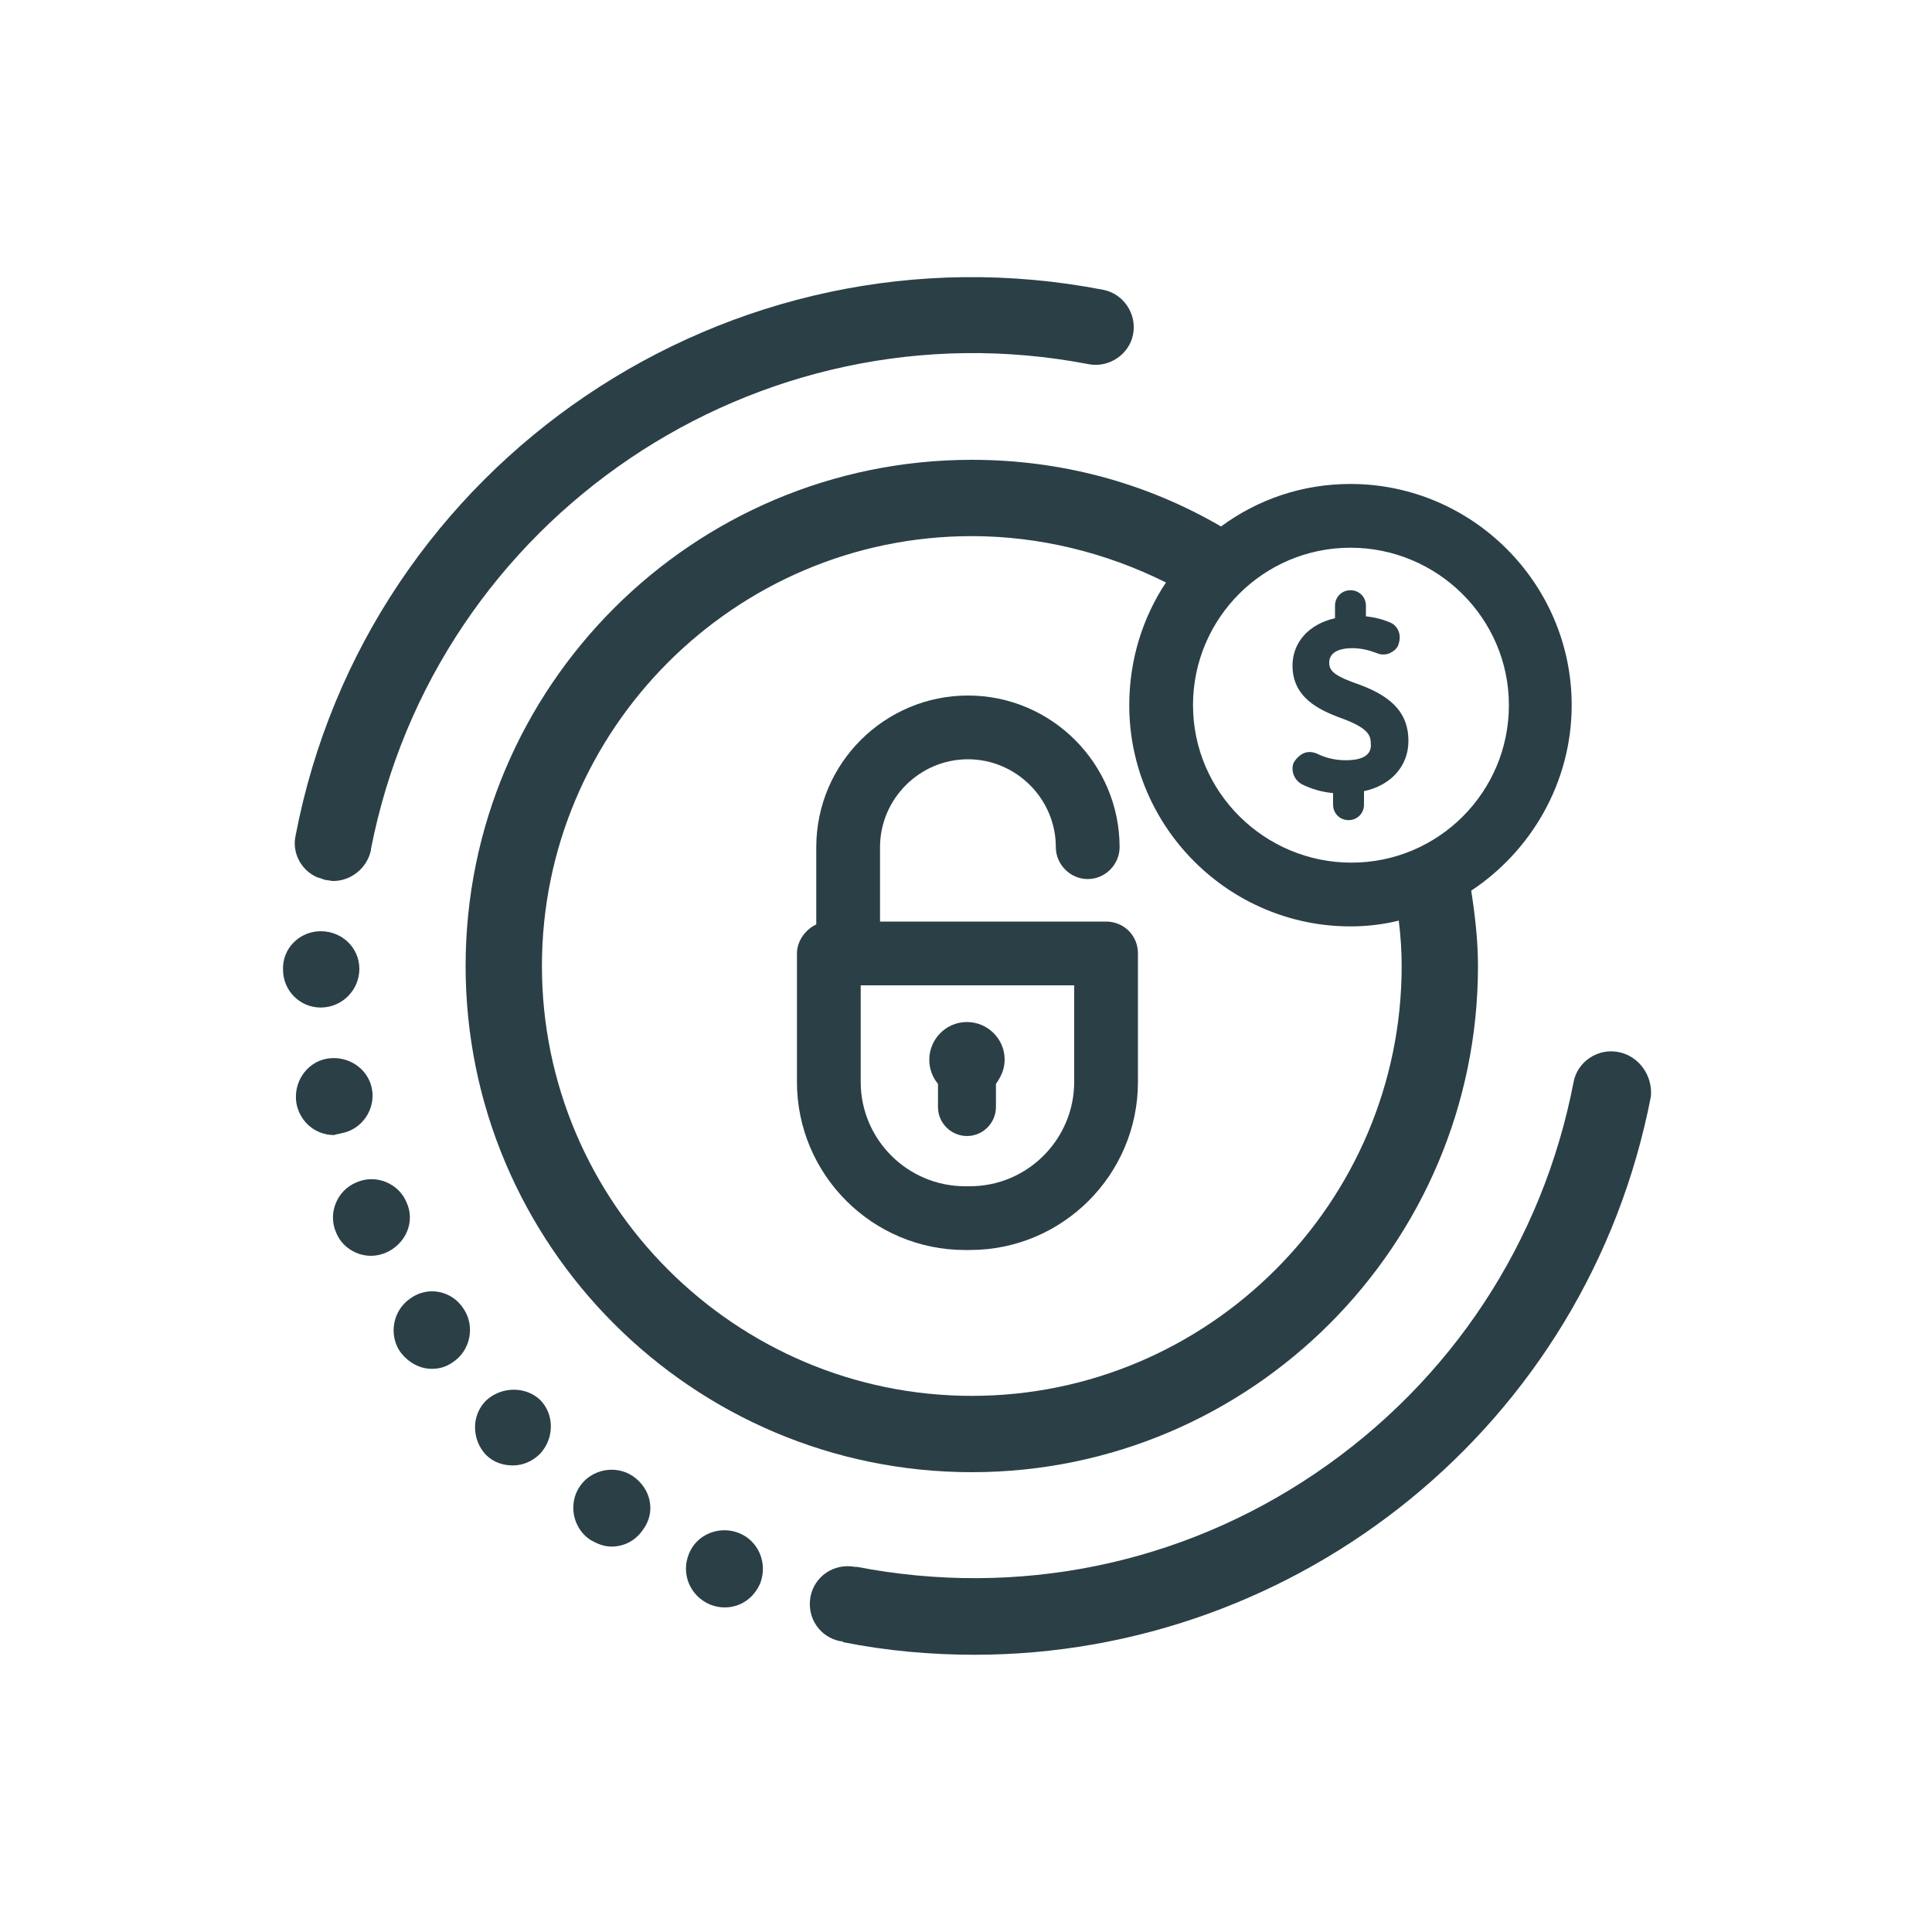
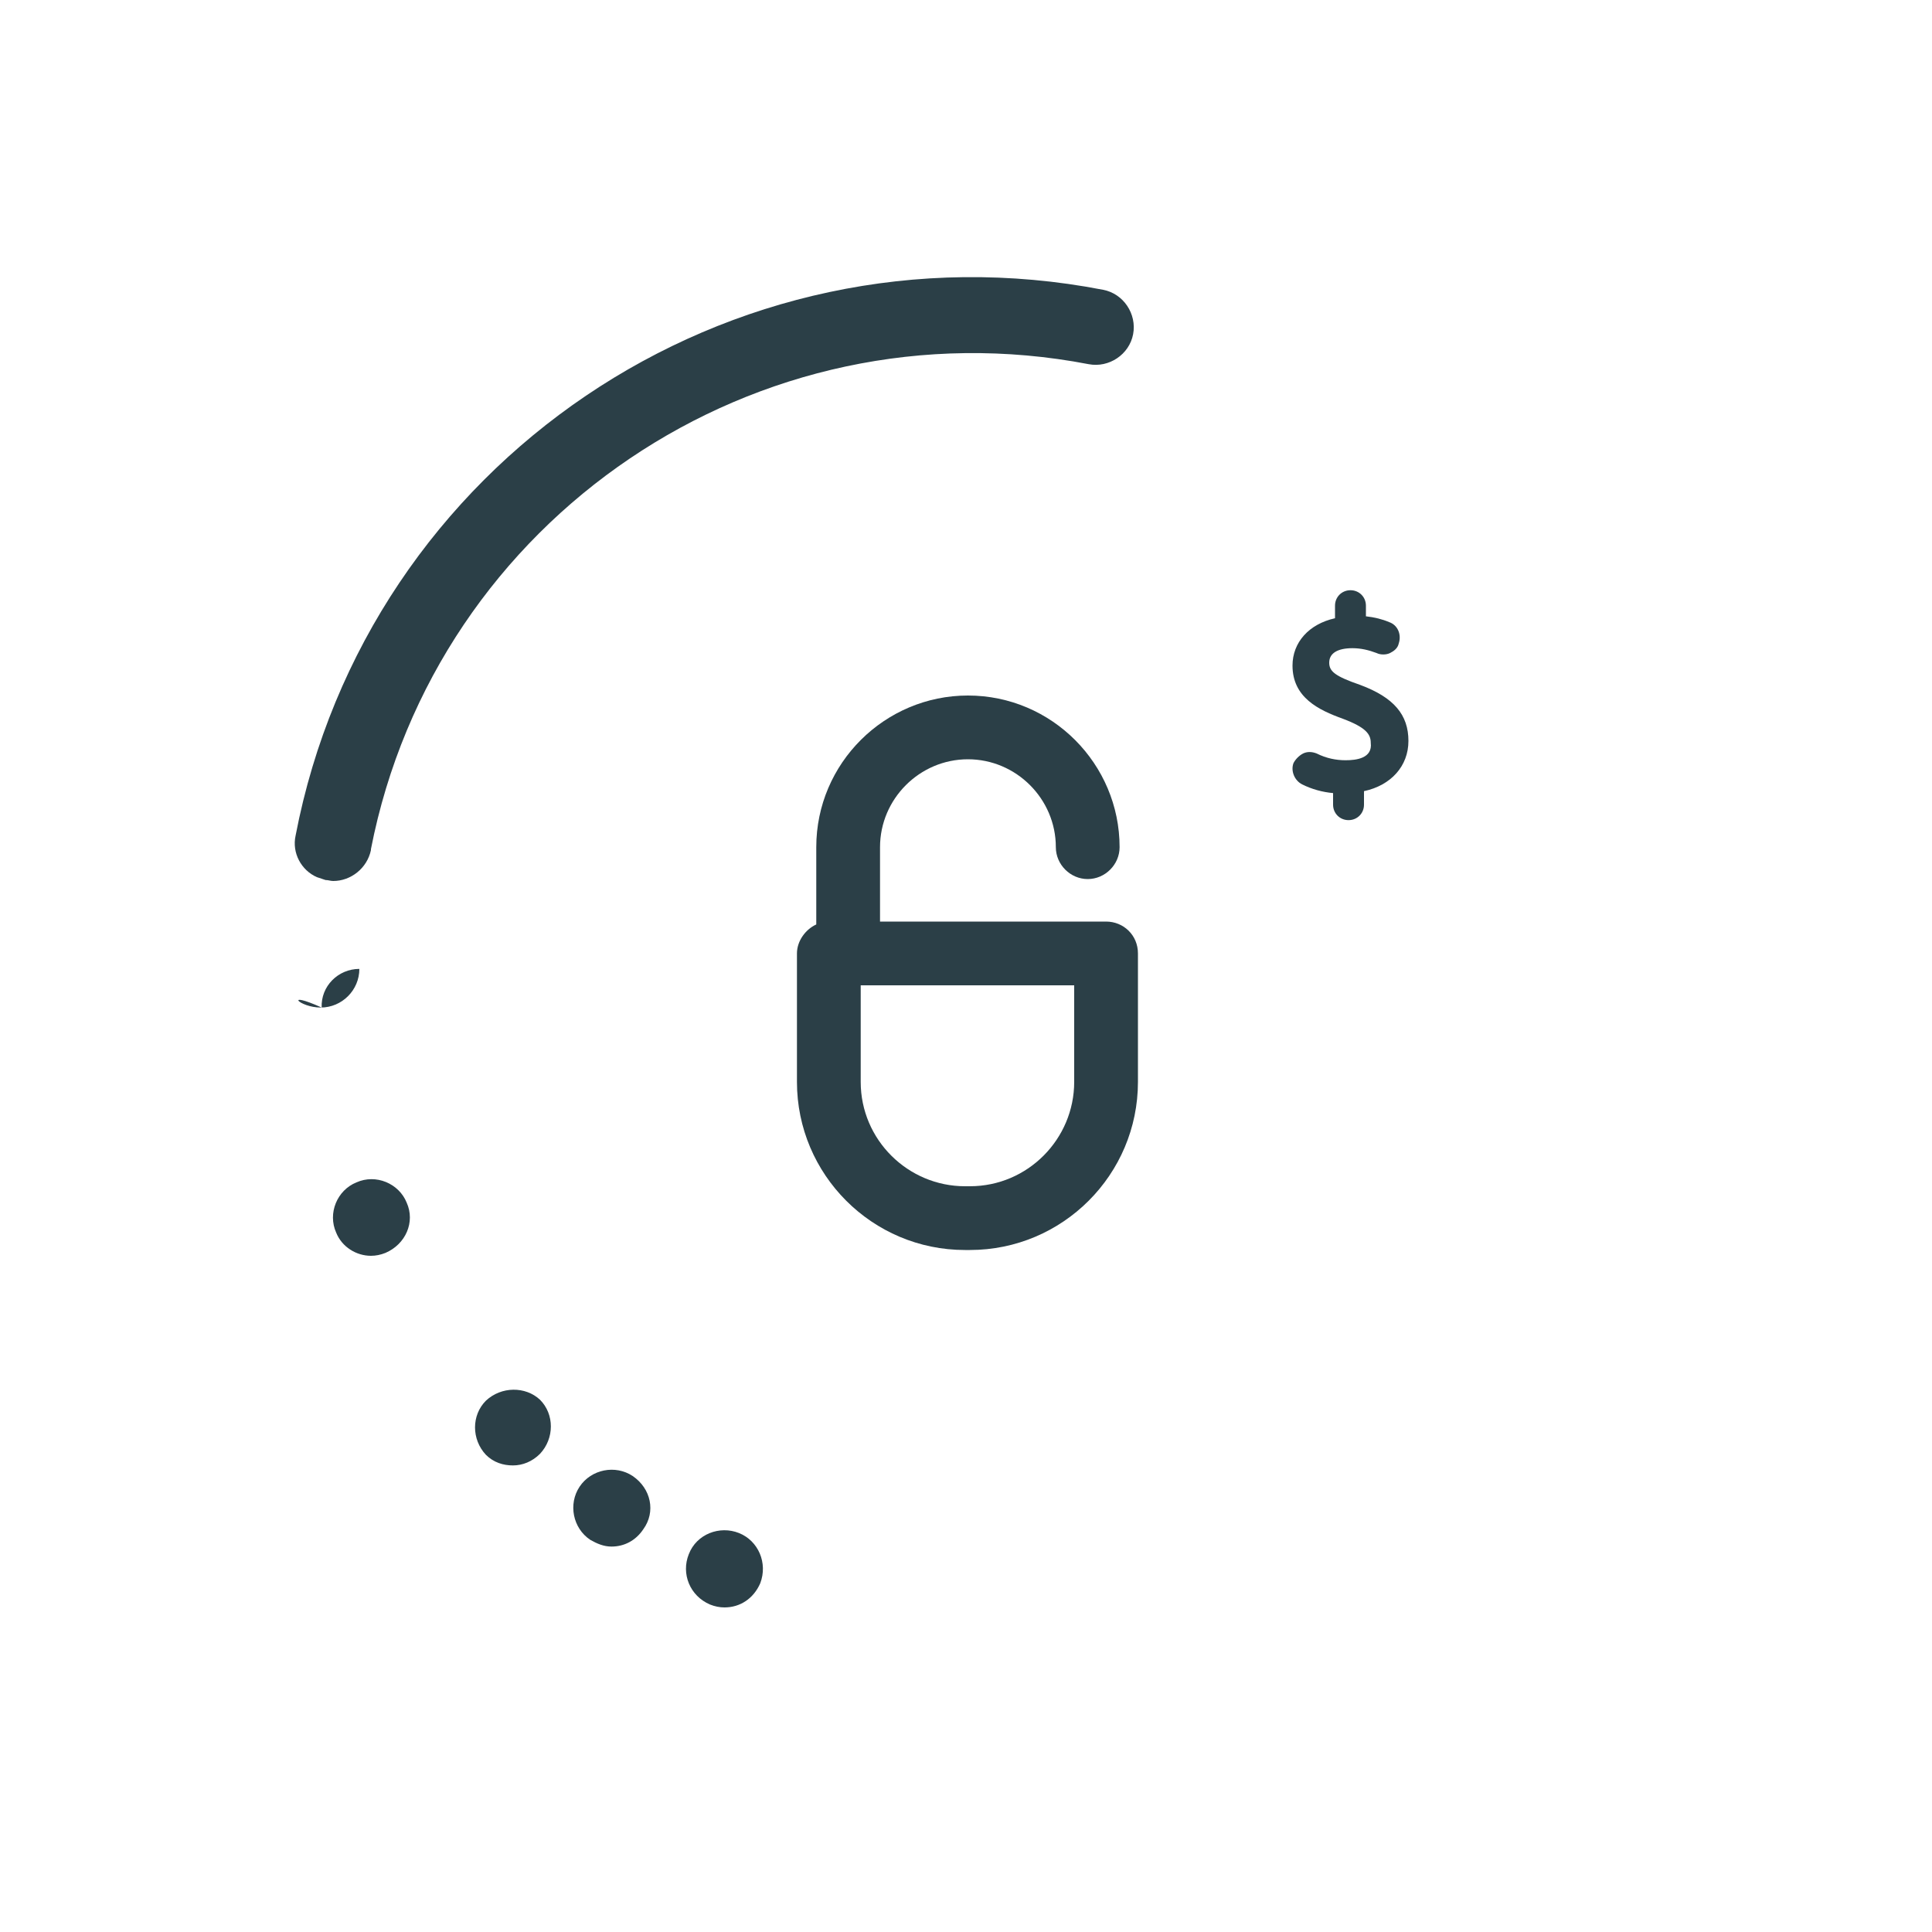
<svg xmlns="http://www.w3.org/2000/svg" id="Layer_1" x="0px" y="0px" viewBox="0 0 200 200" style="enable-background:new 0 0 200 200;" xml:space="preserve">
  <style type="text/css"> .st0{fill:#2B3F47;} </style>
  <g id="Element_00000000202966847524975360000016095211600213189281_">
    <g>
      <path class="st0" d="M139.3,78.7c-1,0-2-0.2-3-0.7c-0.5-0.2-1-0.2-1.4,0c-0.4,0.2-0.8,0.6-1,1c-0.3,0.8,0.1,1.8,0.9,2.2 c1,0.5,2.1,0.8,3.2,0.9v1.2c0,0.9,0.7,1.6,1.6,1.6c0.9,0,1.6-0.7,1.6-1.6v-1.4c2.8-0.6,4.6-2.6,4.6-5.2c0-2.7-1.5-4.5-5-5.8 c-2.6-0.9-3.2-1.4-3.2-2.3c0-1,0.9-1.5,2.4-1.5c0.9,0,1.7,0.2,2.5,0.5c0.4,0.2,1,0.2,1.4,0c0.4-0.2,0.8-0.5,0.9-1 c0.3-0.9-0.1-1.9-1-2.2c-0.7-0.3-1.5-0.5-2.4-0.6v-1.1c0-0.9-0.7-1.6-1.6-1.6c-0.9,0-1.6,0.7-1.6,1.6V64c-2.7,0.6-4.4,2.5-4.4,4.9 c0,3.3,2.7,4.6,5.2,5.5c2.4,0.9,2.9,1.6,2.9,2.5C142.1,78.5,140.4,78.7,139.3,78.7z" />
-       <path class="st0" d="M100.6,47.6c-28.9,0-52.4,23.5-52.4,52.4s23.5,52.4,52.4,52.4c28.9,0,52.4-23.5,52.4-52.4 c0-2.6-0.3-5.2-0.7-7.8c6.2-4.1,10.4-11.2,10.4-19.2c0-12.6-10.3-22.9-22.9-22.9c-5,0-9.6,1.6-13.4,4.4 C118.5,49.9,109.7,47.6,100.6,47.6z M145.1,100c0,24.5-20,44.5-44.5,44.5c-24.5,0-44.5-20-44.5-44.5s20-44.5,44.5-44.5 c7,0,13.9,1.7,20.1,4.8c-2.4,3.6-3.8,8-3.8,12.7c0,12.6,10.3,22.9,22.9,22.9c1.7,0,3.4-0.2,5-0.6C145,96.9,145.1,98.5,145.1,100z M156.2,73c0,9-7.3,16.3-16.3,16.3S123.5,82,123.5,73c0-9,7.3-16.3,16.3-16.3S156.2,64,156.2,73z" />
-       <path class="st0" d="M167.5,108.9c-2.1-0.4-4.2,1-4.6,3.1c-3.2,16.6-12.7,31-26.7,40.5c-14,9.5-30.9,12.9-47.5,9.7c0,0,0,0-0.1,0 c-0.1,0-0.1,0-0.1,0c-2.2-0.4-4.2,1-4.6,3.1c-0.4,2.2,1,4.2,3.1,4.6c0,0,0,0,0.1,0c0.1,0,0.1,0,0.2,0.1c4.5,0.9,9.1,1.3,13.6,1.3 c33.5,0,63.4-23.7,70-57.8C171.1,111.4,169.7,109.3,167.5,108.9z" />
      <path class="st0" d="M50.3,145c-1.5,1.5-1.5,4,0,5.6c0.8,0.8,1.8,1.1,2.8,1.1c1,0,2-0.4,2.8-1.2c1.5-1.6,1.5-4.1,0-5.6 C54.4,143.5,51.9,143.5,50.3,145z" />
      <path class="st0" d="M65.5,152.8c-1.8-1.2-4.3-0.7-5.5,1.1c-1.2,1.8-0.7,4.3,1.1,5.5c0.7,0.4,1.4,0.7,2.2,0.7 c1.3,0,2.5-0.6,3.3-1.8C67.9,156.5,67.4,154.1,65.5,152.8z" />
-       <path class="st0" d="M42.5,134.4c-1.8,1.2-2.3,3.7-1.1,5.5v0c0.8,1.1,2,1.8,3.3,1.8c0.8,0,1.5-0.2,2.2-0.7 c1.8-1.2,2.3-3.7,1.1-5.5C46.8,133.6,44.3,133.1,42.5,134.4z" />
-       <path class="st0" d="M35.4,117.3c2.1-0.4,3.5-2.5,3.1-4.6c0,0,0,0,0,0c-0.4-2.1-2.5-3.5-4.7-3.1c-2.1,0.4-3.5,2.5-3.1,4.7 c0.4,1.9,2,3.2,3.9,3.2C34.8,117.4,35.1,117.4,35.4,117.3z" />
      <path class="st0" d="M76.5,158.7c-2-0.8-4.4,0.1-5.2,2.2c-0.8,2,0.1,4.3,2.2,5.2c0.5,0.2,1,0.3,1.5,0.3c1.6,0,3-0.9,3.7-2.5 C79.5,161.8,78.5,159.5,76.5,158.7z" />
-       <path class="st0" d="M33.2,104.3c2.2,0,4-1.8,4-4c0-2.2-1.8-3.9-4-3.9c-2.2,0-4,1.8-3.9,4C29.3,102.5,31,104.3,33.2,104.3 C33.2,104.3,33.2,104.3,33.2,104.3z" />
+       <path class="st0" d="M33.2,104.3c2.2,0,4-1.8,4-4c-2.2,0-4,1.8-3.9,4C29.3,102.5,31,104.3,33.2,104.3 C33.2,104.3,33.2,104.3,33.2,104.3z" />
      <path class="st0" d="M42.1,124.5c-0.8-2-3.2-3-5.2-2.1c-2,0.8-3,3.2-2.1,5.2c0.6,1.5,2.1,2.4,3.6,2.4c0.5,0,1-0.1,1.5-0.3 C42,128.8,43,126.5,42.1,124.5z" />
      <path class="st0" d="M32.8,90.8c0.3,0.1,0.6,0.2,0.9,0.3c0.3,0,0.5,0.1,0.8,0.1l0,0c0,0,0,0,0,0c1.8,0,3.5-1.3,3.9-3.2 c0,0,0,0,0,0c0,0,0,0,0-0.1c6.7-34.3,40-56.8,74.3-50.2c2.1,0.4,4.2-1,4.6-3.1c0.4-2.1-1-4.2-3.1-4.6C75.5,22.5,38,47.9,30.6,86.5 c0,0,0,0,0,0c0,0,0,0,0,0v0C30.2,88.3,31.2,90.1,32.8,90.8z" />
      <path class="st0" d="M114.5,95.4H91.1v-7.7c0-5,4.1-9.1,9.1-9.1c5,0,9.1,4.1,9.1,9.1c0,1.8,1.5,3.3,3.3,3.3c1.8,0,3.3-1.5,3.3-3.3 c0-8.6-7-15.7-15.7-15.7c-8.6,0-15.7,7-15.7,15.7v8c-1.1,0.5-2,1.7-2,3V112c0,9.6,7.8,17.4,17.4,17.4h0.5 c9.6,0,17.4-7.8,17.4-17.4V98.7C117.8,96.8,116.3,95.4,114.5,95.4z M111.2,112c0,5.9-4.8,10.8-10.8,10.8h-0.5 c-5.9,0-10.8-4.8-10.8-10.8V102h22.1V112z" />
-       <path class="st0" d="M97.1,114.6c0,1.7,1.4,3,3,3c1.7,0,3-1.4,3-3v-2.4c0.5-0.7,0.9-1.5,0.9-2.5c0-2.2-1.8-3.9-3.9-3.9 c-2.2,0-3.9,1.8-3.9,3.9c0,0.9,0.3,1.8,0.9,2.5V114.6z" />
    </g>
  </g>
</svg>